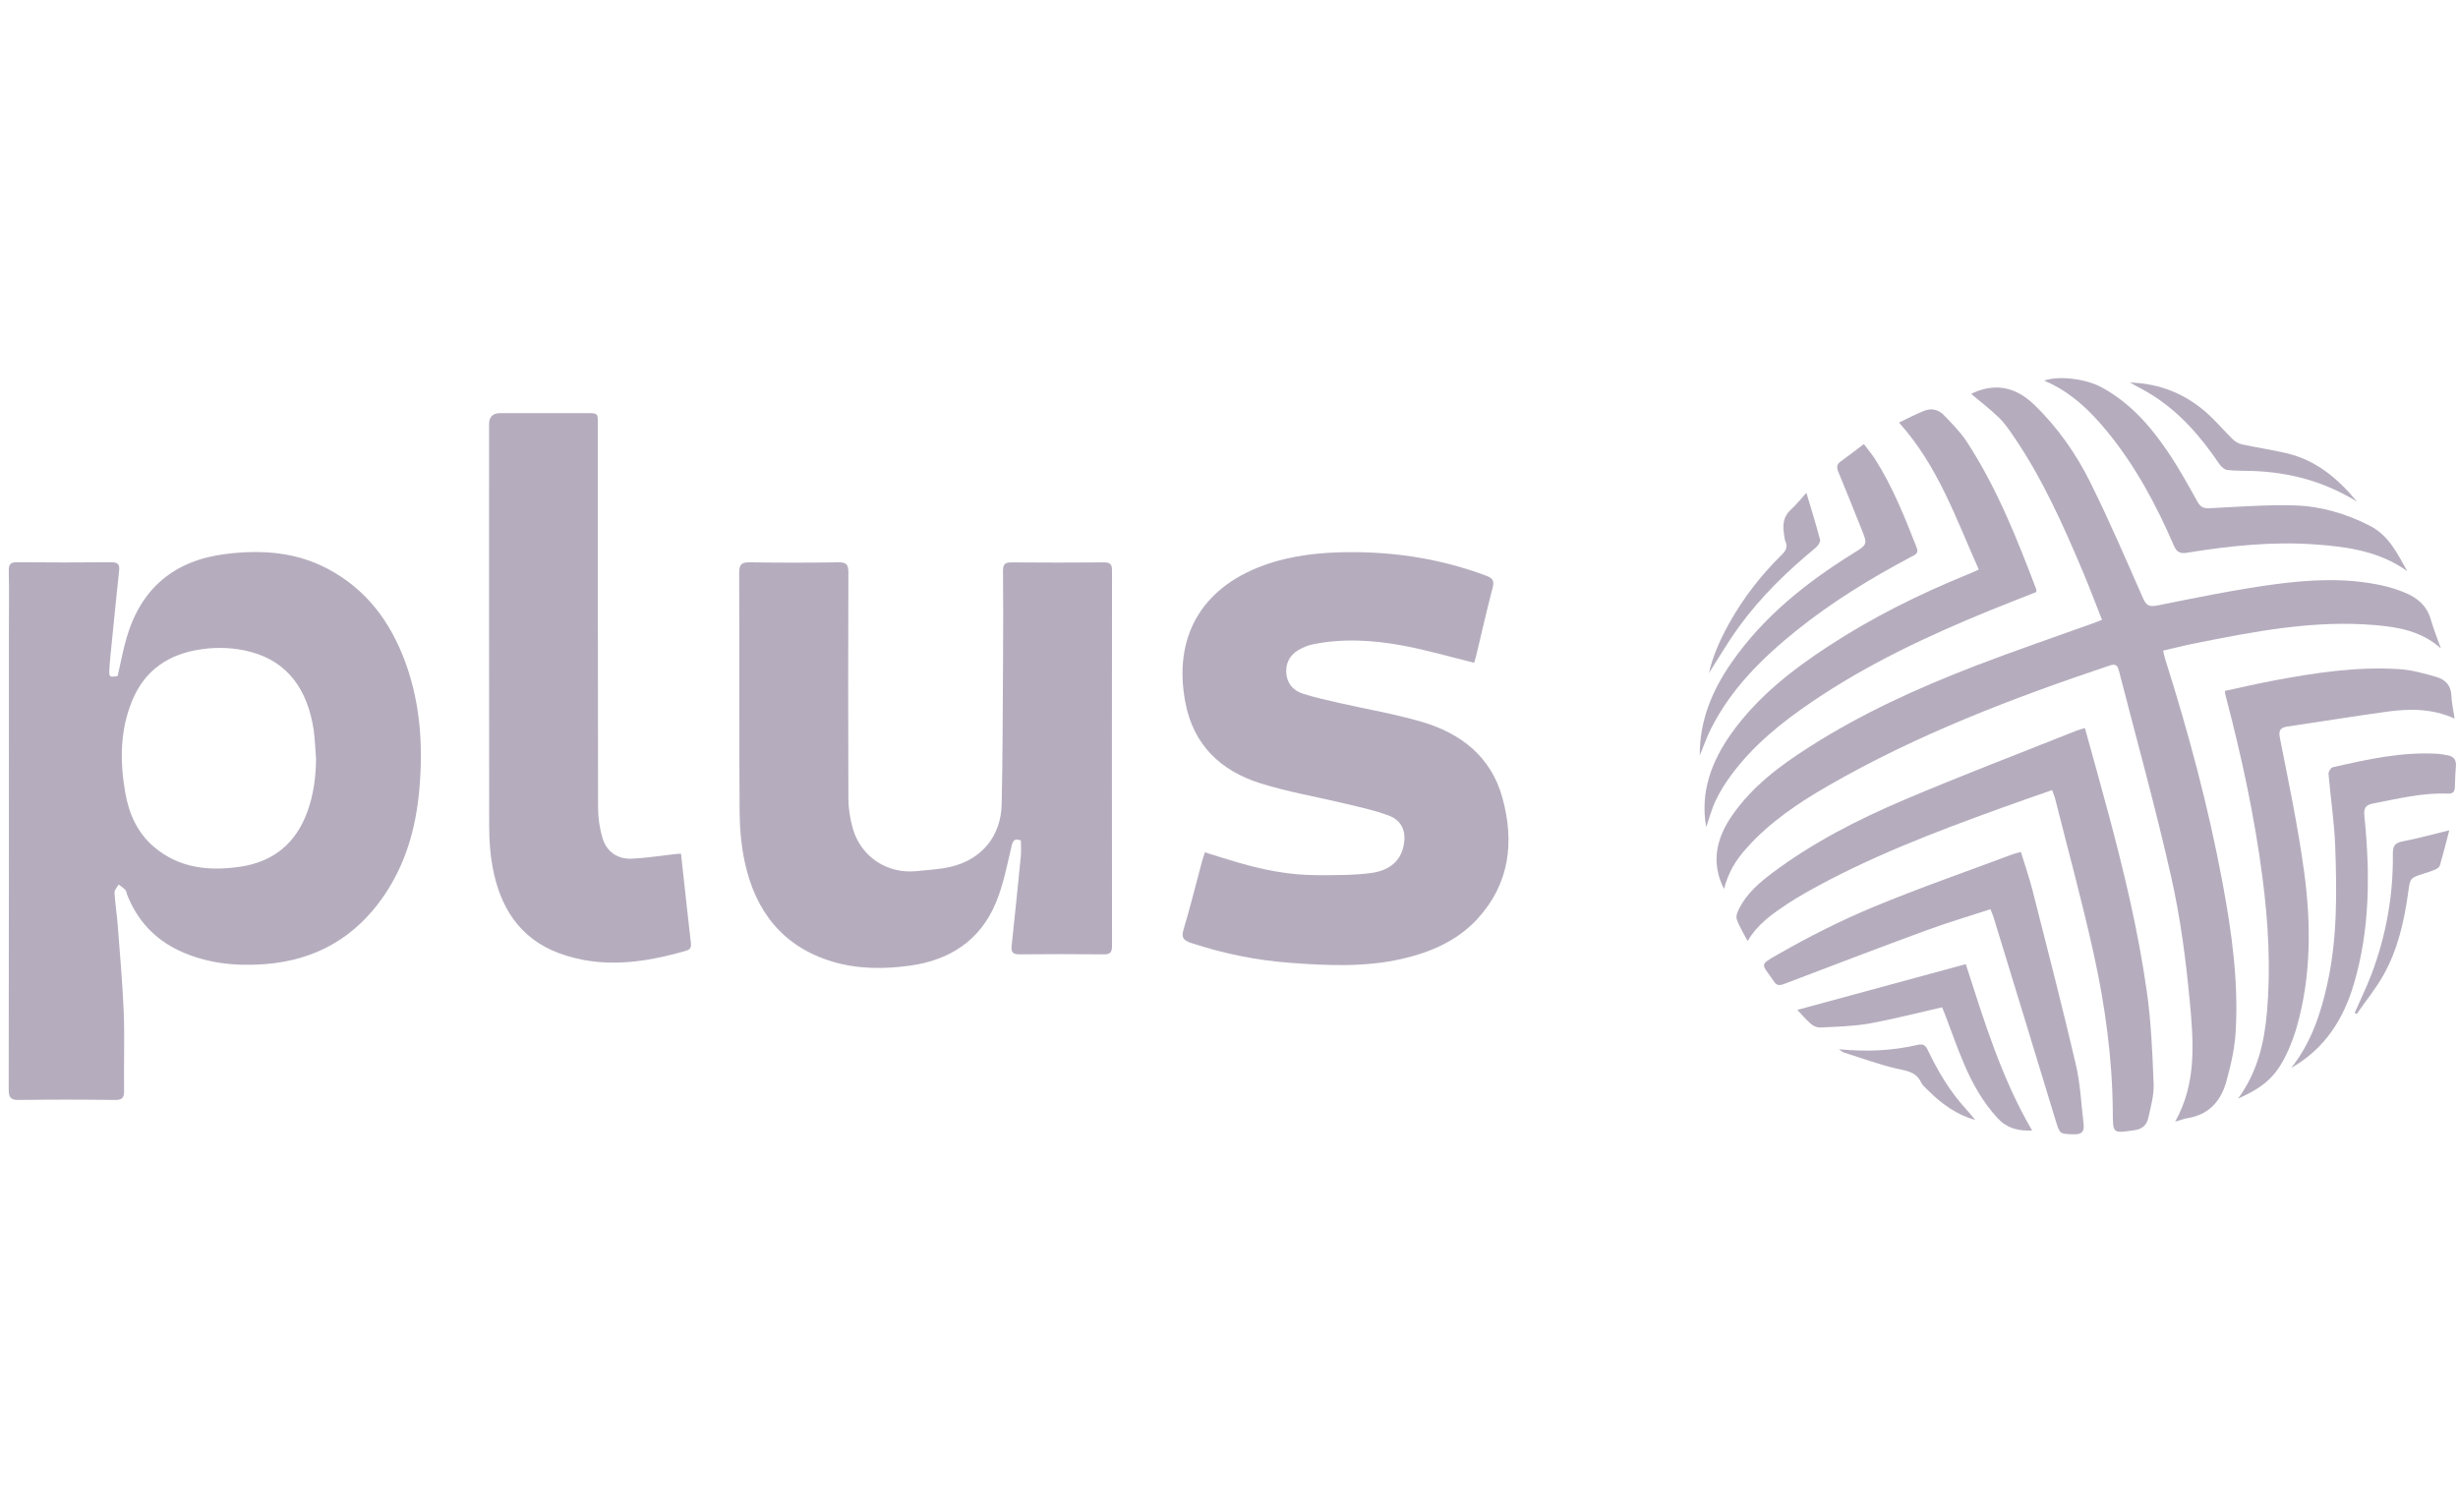
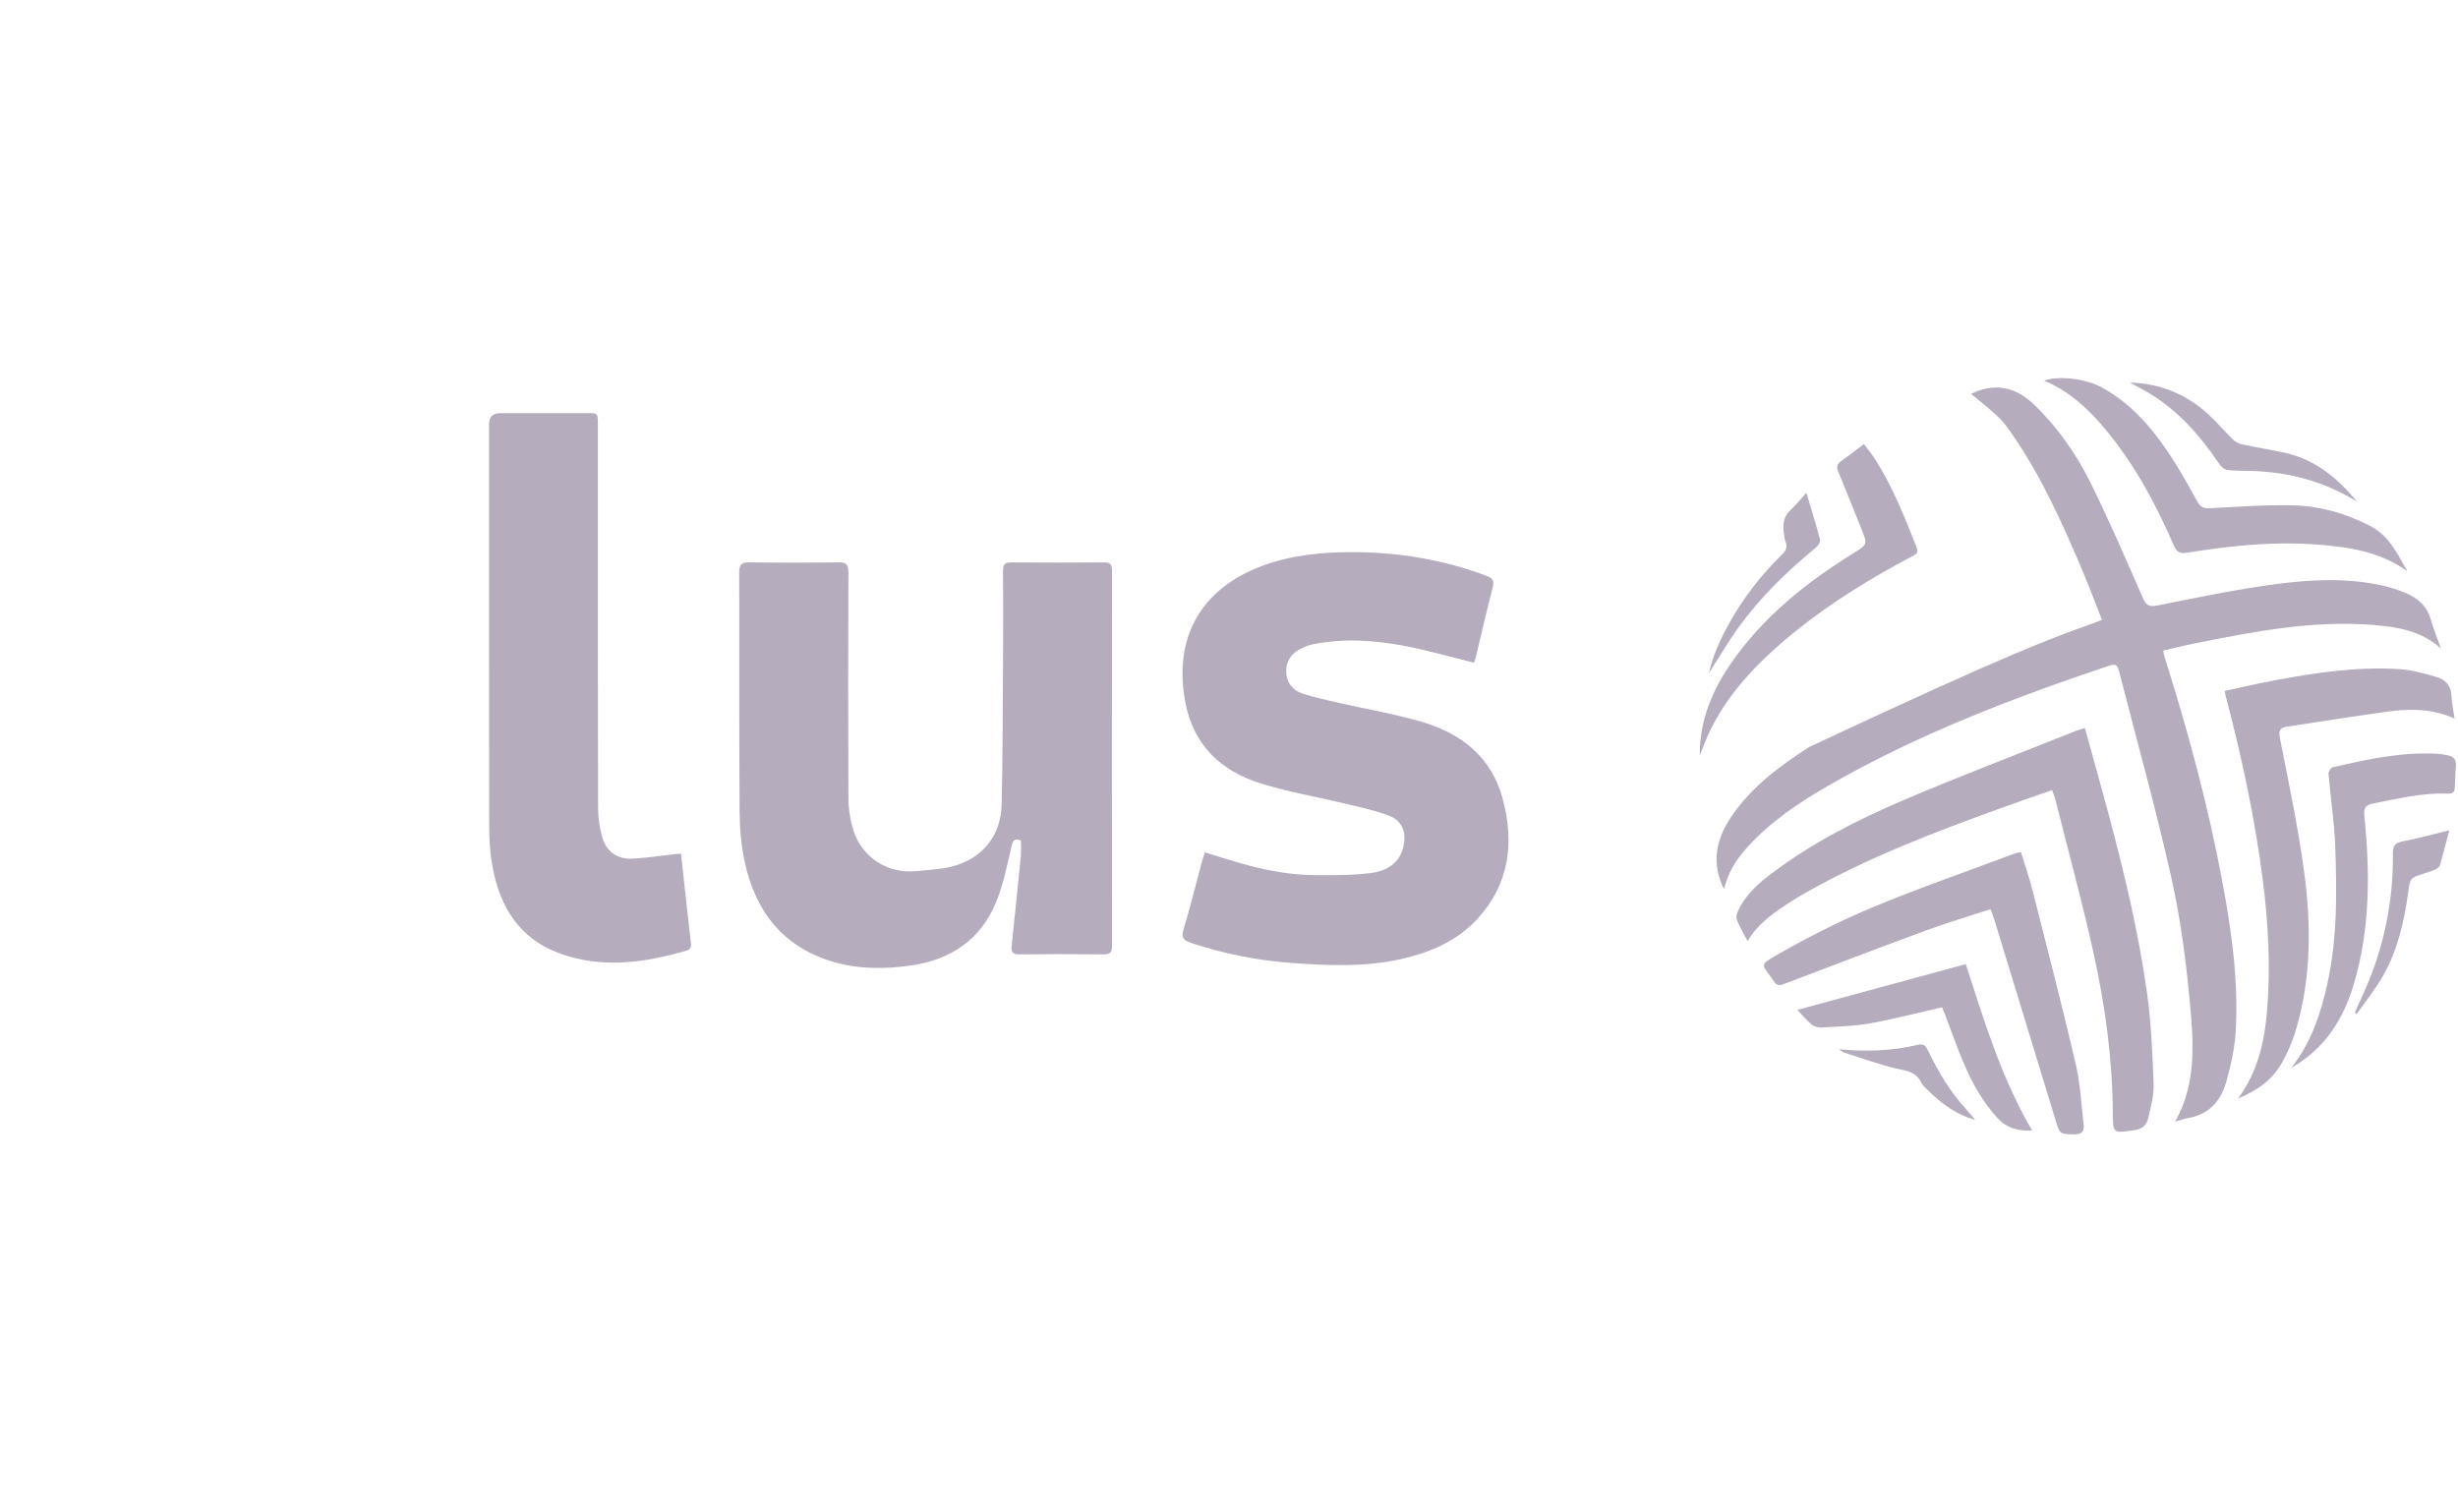
<svg xmlns="http://www.w3.org/2000/svg" width="130" height="80" viewBox="0 0 130 80" fill="none">
  <g clip-path="url(#clip0_14368_209055)">
-     <path d="M6.222 35.758C6.381 35.075 6.504 34.382 6.703 33.71C7.472 31.094 9.239 29.638 11.938 29.302C13.805 29.071 15.623 29.186 17.324 30.082C19.387 31.17 20.67 32.915 21.45 35.061C22.241 37.239 22.382 39.497 22.176 41.788C21.995 43.8 21.457 45.697 20.308 47.377C18.787 49.602 16.674 50.801 13.979 51C12.415 51.112 10.901 50.953 9.47 50.281C8.162 49.663 7.245 48.663 6.717 47.308C6.685 47.228 6.681 47.124 6.627 47.069C6.522 46.961 6.392 46.878 6.273 46.784C6.197 46.929 6.049 47.073 6.056 47.214C6.089 47.788 6.183 48.359 6.226 48.93C6.341 50.462 6.482 51.997 6.544 53.533C6.598 54.916 6.544 56.304 6.562 57.687C6.569 58.063 6.468 58.186 6.078 58.182C4.387 58.161 2.7 58.157 1.009 58.182C0.565 58.19 0.46 58.056 0.46 57.622C0.474 49.512 0.471 41.405 0.471 33.294C0.471 32.254 0.485 31.217 0.464 30.176C0.456 29.826 0.579 29.736 0.915 29.739C2.577 29.754 4.235 29.754 5.897 29.739C6.229 29.739 6.334 29.851 6.302 30.166C6.164 31.452 6.038 32.742 5.908 34.028C5.861 34.486 5.81 34.945 5.785 35.404C5.763 35.819 5.785 35.827 6.226 35.758H6.222ZM16.714 40.122C16.67 39.606 16.659 39.085 16.584 38.576C16.269 36.531 15.258 35.014 13.264 34.483C12.407 34.255 11.54 34.215 10.652 34.342C8.932 34.588 7.664 35.429 6.992 37.059C6.345 38.627 6.338 40.256 6.62 41.9C6.815 43.034 7.259 44.056 8.166 44.815C9.481 45.917 11.024 46.08 12.649 45.852C14.445 45.603 15.648 44.62 16.262 42.919C16.587 42.015 16.71 41.08 16.714 40.119V40.122Z" fill="#21093A" fill-opacity="0.33" />
    <path d="M54.004 44.458C53.704 44.346 53.582 44.407 53.502 44.747C53.264 45.751 53.072 46.784 52.678 47.731C51.855 49.728 50.251 50.783 48.134 51.076C46.754 51.267 45.37 51.267 44.022 50.863C41.407 50.075 39.965 48.218 39.398 45.639C39.206 44.761 39.123 43.843 39.116 42.944C39.087 38.728 39.109 34.515 39.094 30.299C39.094 29.862 39.214 29.736 39.654 29.743C41.215 29.768 42.772 29.768 44.333 29.743C44.745 29.736 44.871 29.848 44.871 30.27C44.857 34.255 44.853 38.236 44.871 42.221C44.871 42.774 44.962 43.345 45.12 43.876C45.569 45.353 46.959 46.239 48.491 46.076C49.091 46.011 49.702 45.986 50.283 45.848C51.923 45.462 52.946 44.223 52.978 42.525C53.032 39.916 53.036 37.304 53.05 34.692C53.061 33.193 53.061 31.69 53.047 30.191C53.047 29.851 53.152 29.743 53.495 29.747C55.128 29.761 56.757 29.761 58.39 29.747C58.712 29.747 58.813 29.844 58.813 30.166C58.806 36.791 58.806 43.417 58.813 50.039C58.813 50.39 58.701 50.484 58.365 50.48C56.876 50.465 55.392 50.465 53.903 50.48C53.567 50.48 53.47 50.357 53.502 50.046C53.672 48.46 53.834 46.871 53.99 45.281C54.015 45.014 53.993 44.739 53.993 44.461L54.004 44.458Z" fill="#21093A" fill-opacity="0.33" />
    <path d="M77.96 35.054C76.667 34.736 75.449 34.382 74.21 34.15C72.621 33.858 71.006 33.753 69.402 34.089C69.207 34.129 69.015 34.208 68.835 34.295C68.322 34.537 68.014 34.952 68.025 35.52C68.036 36.094 68.358 36.517 68.9 36.69C69.543 36.896 70.204 37.037 70.861 37.189C72.292 37.514 73.748 37.76 75.153 38.168C77.249 38.775 78.86 40.007 79.463 42.207C80.099 44.537 79.846 46.734 78.152 48.59C77.082 49.761 75.677 50.364 74.163 50.715C72.202 51.166 70.218 51.076 68.231 50.928C66.439 50.794 64.701 50.44 62.996 49.877C62.584 49.739 62.465 49.595 62.599 49.151C62.957 47.965 63.249 46.763 63.571 45.57C63.611 45.419 63.665 45.274 63.726 45.083C64.319 45.267 64.889 45.451 65.464 45.617C66.822 46.015 68.206 46.289 69.629 46.289C70.59 46.289 71.558 46.304 72.509 46.177C73.336 46.069 74.048 45.664 74.236 44.725C74.384 43.984 74.149 43.403 73.448 43.139C72.7 42.857 71.905 42.691 71.121 42.503C69.64 42.145 68.126 41.892 66.674 41.437C64.564 40.776 63.116 39.411 62.689 37.142C62.043 33.724 63.517 31.119 66.797 29.916C68.307 29.363 69.871 29.208 71.468 29.205C73.928 29.201 76.313 29.591 78.618 30.458C78.961 30.588 79.037 30.736 78.943 31.094C78.629 32.29 78.358 33.496 78.069 34.7C78.036 34.837 77.989 34.971 77.964 35.054H77.96Z" fill="#21093A" fill-opacity="0.33" />
-     <path d="M91.179 47.023C90.489 45.65 90.76 44.371 91.588 43.164C92.653 41.607 94.135 40.502 95.699 39.505C98.47 37.734 101.45 36.383 104.51 35.205C106.551 34.418 108.629 33.713 110.688 32.973C110.832 32.922 110.973 32.861 111.172 32.785C110.829 31.918 110.515 31.083 110.171 30.263C109.12 27.778 108.025 25.314 106.494 23.077C106.259 22.734 106.02 22.377 105.72 22.091C105.244 21.632 104.713 21.224 104.25 20.834C105.395 20.27 106.523 20.386 107.567 21.39C108.824 22.597 109.806 24.006 110.569 25.545C111.551 27.532 112.433 29.57 113.322 31.6C113.499 32.001 113.632 32.12 114.098 32.026C116.158 31.614 118.217 31.188 120.294 30.906C122.176 30.653 124.084 30.552 125.97 30.964C126.389 31.054 126.808 31.188 127.202 31.351C127.852 31.618 128.354 32.044 128.56 32.763C128.701 33.258 128.896 33.739 129.095 34.295C128.051 33.37 126.833 33.168 125.598 33.063C122.343 32.788 119.174 33.41 116.01 34.046C115.489 34.15 114.976 34.284 114.405 34.414C114.445 34.577 114.467 34.71 114.507 34.84C115.739 38.724 116.794 42.655 117.541 46.661C118.029 49.27 118.398 51.896 118.242 54.559C118.192 55.455 117.986 56.351 117.744 57.218C117.465 58.218 116.844 58.948 115.739 59.136C115.515 59.172 115.301 59.255 115.041 59.328C116.187 57.286 116.013 55.108 115.814 52.973C115.609 50.758 115.316 48.536 114.828 46.369C114.008 42.723 113 39.118 112.072 35.498C112.01 35.26 111.942 35.083 111.602 35.194C106.454 36.918 101.392 38.851 96.674 41.571C95.11 42.474 93.611 43.478 92.389 44.844C91.746 45.559 91.421 46.148 91.176 47.03L91.179 47.023Z" fill="#21093A" fill-opacity="0.33" />
+     <path d="M91.179 47.023C90.489 45.65 90.76 44.371 91.588 43.164C92.653 41.607 94.135 40.502 95.699 39.505C106.551 34.418 108.629 33.713 110.688 32.973C110.832 32.922 110.973 32.861 111.172 32.785C110.829 31.918 110.515 31.083 110.171 30.263C109.12 27.778 108.025 25.314 106.494 23.077C106.259 22.734 106.02 22.377 105.72 22.091C105.244 21.632 104.713 21.224 104.25 20.834C105.395 20.27 106.523 20.386 107.567 21.39C108.824 22.597 109.806 24.006 110.569 25.545C111.551 27.532 112.433 29.57 113.322 31.6C113.499 32.001 113.632 32.12 114.098 32.026C116.158 31.614 118.217 31.188 120.294 30.906C122.176 30.653 124.084 30.552 125.97 30.964C126.389 31.054 126.808 31.188 127.202 31.351C127.852 31.618 128.354 32.044 128.56 32.763C128.701 33.258 128.896 33.739 129.095 34.295C128.051 33.37 126.833 33.168 125.598 33.063C122.343 32.788 119.174 33.41 116.01 34.046C115.489 34.15 114.976 34.284 114.405 34.414C114.445 34.577 114.467 34.71 114.507 34.84C115.739 38.724 116.794 42.655 117.541 46.661C118.029 49.27 118.398 51.896 118.242 54.559C118.192 55.455 117.986 56.351 117.744 57.218C117.465 58.218 116.844 58.948 115.739 59.136C115.515 59.172 115.301 59.255 115.041 59.328C116.187 57.286 116.013 55.108 115.814 52.973C115.609 50.758 115.316 48.536 114.828 46.369C114.008 42.723 113 39.118 112.072 35.498C112.01 35.26 111.942 35.083 111.602 35.194C106.454 36.918 101.392 38.851 96.674 41.571C95.11 42.474 93.611 43.478 92.389 44.844C91.746 45.559 91.421 46.148 91.176 47.03L91.179 47.023Z" fill="#21093A" fill-opacity="0.33" />
    <path d="M36.017 45.148C36.136 46.235 36.251 47.304 36.37 48.374C36.421 48.833 36.475 49.288 36.526 49.747C36.551 49.96 36.605 50.195 36.313 50.281C34.076 50.932 31.819 51.249 29.568 50.419C27.469 49.642 26.436 47.965 26.049 45.848C25.922 45.158 25.875 44.447 25.872 43.746C25.861 36.647 25.865 29.544 25.865 22.445C25.865 22.05 26.061 21.853 26.454 21.853C27.985 21.853 29.514 21.853 31.045 21.853C31.616 21.853 31.62 21.853 31.62 22.424C31.62 29.194 31.616 35.96 31.631 42.731C31.631 43.269 31.717 43.825 31.869 44.338C32.082 45.05 32.667 45.455 33.415 45.419C34.203 45.382 34.983 45.256 35.767 45.169C35.836 45.162 35.904 45.162 36.013 45.155L36.017 45.148Z" fill="#21093A" fill-opacity="0.33" />
    <path d="M108.535 41.791C107.599 42.12 106.703 42.424 105.814 42.749C102.317 44.017 98.842 45.339 95.587 47.171C95.222 47.377 94.861 47.59 94.514 47.821C93.737 48.341 92.96 48.872 92.429 49.779C92.213 49.36 91.985 49.006 91.855 48.623C91.797 48.457 91.905 48.2 91.999 48.02C92.404 47.247 93.051 46.687 93.733 46.174C95.872 44.569 98.239 43.359 100.681 42.319C103.701 41.033 106.772 39.866 109.821 38.648C109.951 38.598 110.088 38.565 110.269 38.511C110.688 40.028 111.103 41.506 111.501 42.991C112.339 46.116 113.094 49.263 113.546 52.471C113.773 54.075 113.838 55.708 113.903 57.33C113.925 57.919 113.759 58.526 113.625 59.111C113.546 59.465 113.358 59.711 112.899 59.779C111.739 59.945 111.75 59.981 111.743 58.822C111.721 56.004 111.342 53.222 110.739 50.48C110.135 47.731 109.387 45.01 108.701 42.275C108.665 42.127 108.6 41.986 108.531 41.788L108.535 41.791Z" fill="#21093A" fill-opacity="0.33" />
    <path d="M118.369 58.106C119.409 56.683 119.76 55.126 119.9 53.497C120.099 51.145 119.965 48.807 119.666 46.473C119.243 43.186 118.542 39.96 117.7 36.759C117.686 36.708 117.686 36.65 117.668 36.546C118.51 36.365 119.33 36.17 120.161 36.015C122.386 35.592 124.626 35.249 126.898 35.393C127.563 35.437 128.228 35.624 128.871 35.812C129.319 35.942 129.63 36.249 129.651 36.784C129.666 37.178 129.756 37.568 129.821 38.009C128.622 37.467 127.433 37.481 126.241 37.644C124.489 37.886 122.744 38.168 120.995 38.428C120.612 38.486 120.497 38.608 120.583 39.049C121.046 41.387 121.537 43.728 121.859 46.087C122.231 48.836 122.245 51.6 121.476 54.309C121.356 54.725 121.208 55.133 121.035 55.527C120.442 56.864 119.828 57.46 118.376 58.106H118.369Z" fill="#21093A" fill-opacity="0.33" />
-     <path d="M100.435 22.351C100.883 22.138 101.327 21.9 101.793 21.719C102.155 21.582 102.53 21.668 102.798 21.947C103.224 22.391 103.672 22.835 104.008 23.348C105.601 25.776 106.66 28.457 107.689 31.152C107.704 31.192 107.697 31.235 107.7 31.314C106.895 31.632 106.078 31.95 105.265 32.279C101.974 33.623 98.766 35.126 95.818 37.131C94.21 38.222 92.711 39.436 91.548 41.015C91.241 41.43 90.963 41.878 90.742 42.34C90.522 42.803 90.392 43.309 90.24 43.749C89.911 41.932 90.5 40.292 91.573 38.789C92.946 36.864 94.774 35.437 96.728 34.161C99.041 32.651 101.504 31.426 104.062 30.386C104.236 30.317 104.402 30.238 104.655 30.126C103.452 27.438 102.502 24.649 100.435 22.351Z" fill="#21093A" fill-opacity="0.33" />
    <path d="M106.884 45.065C107.093 45.755 107.325 46.416 107.498 47.095C108.278 50.162 109.069 53.226 109.788 56.304C110.03 57.333 110.07 58.41 110.2 59.465C110.247 59.844 110.106 60.01 109.691 59.999C108.929 59.978 108.943 59.996 108.719 59.263C107.632 55.682 106.533 52.102 105.439 48.526C105.399 48.392 105.338 48.265 105.273 48.092C104.116 48.471 102.982 48.804 101.877 49.212C99.362 50.137 96.859 51.09 94.355 52.048C94.106 52.142 93.961 52.131 93.817 51.911C93.184 50.95 92.968 51.087 94.077 50.455C95.688 49.537 97.357 48.692 99.066 47.98C101.497 46.968 103.994 46.105 106.461 45.18C106.58 45.137 106.707 45.111 106.884 45.065Z" fill="#21093A" fill-opacity="0.33" />
    <path d="M127.317 30.212C125.869 29.172 124.207 28.926 122.494 28.8C120.193 28.63 117.924 28.872 115.659 29.237C115.323 29.291 115.132 29.223 114.976 28.869C114.048 26.715 112.946 24.66 111.454 22.835C110.533 21.708 109.499 20.715 108.112 20.133C108.864 19.858 110.298 20.025 111.15 20.487C112.624 21.285 113.708 22.503 114.629 23.861C115.211 24.718 115.717 25.628 116.219 26.535C116.378 26.824 116.551 26.9 116.866 26.882C118.361 26.809 119.861 26.69 121.356 26.733C122.747 26.773 124.077 27.167 125.33 27.806C126.356 28.327 126.797 29.291 127.317 30.212Z" fill="#21093A" fill-opacity="0.33" />
    <path d="M121.187 56.477C122.249 55.126 122.751 53.59 123.101 51.986C123.622 49.599 123.593 47.178 123.506 44.761C123.459 43.486 123.26 42.214 123.152 40.939C123.141 40.823 123.271 40.606 123.372 40.585C125.211 40.162 127.05 39.754 128.958 39.873C129.113 39.884 129.268 39.92 129.424 39.945C129.763 39.999 129.922 40.18 129.89 40.541C129.854 40.913 129.85 41.289 129.832 41.661C129.821 41.889 129.713 41.99 129.471 41.979C128.116 41.921 126.815 42.25 125.5 42.503C125.063 42.586 125.012 42.796 125.052 43.193C125.352 46.177 125.352 49.147 124.492 52.051C123.943 53.905 122.964 55.465 121.194 56.477H121.187Z" fill="#21093A" fill-opacity="0.33" />
    <path d="M89.897 39.981C89.882 38.121 90.554 36.517 91.577 35.046C93.264 32.619 95.518 30.82 98 29.277C98.777 28.793 98.784 28.807 98.437 27.951C98.033 26.95 97.639 25.942 97.223 24.949C97.122 24.707 97.147 24.551 97.361 24.4C97.758 24.118 98.145 23.818 98.578 23.489C98.791 23.775 98.994 24.013 99.163 24.273C100.099 25.74 100.735 27.348 101.367 28.955C101.497 29.291 101.273 29.349 101.075 29.454C98.943 30.585 96.891 31.838 95.005 33.356C93.195 34.812 91.559 36.43 90.496 38.536C90.265 38.995 90.095 39.486 89.889 39.981H89.897Z" fill="#21093A" fill-opacity="0.33" />
    <path d="M102.715 53.28C101.396 53.58 100.142 53.908 98.871 54.136C98.025 54.288 97.155 54.302 96.295 54.349C96.129 54.36 95.915 54.281 95.789 54.169C95.507 53.926 95.269 53.638 95.059 53.417C98.018 52.615 100.977 51.809 103.968 50.997C104.922 53.945 105.836 56.994 107.476 59.797C106.736 59.837 106.136 59.671 105.648 59.143C104.864 58.294 104.312 57.301 103.864 56.249C103.513 55.429 103.22 54.584 102.903 53.749C102.841 53.59 102.776 53.432 102.715 53.28Z" fill="#21093A" fill-opacity="0.33" />
    <path d="M124.669 26.538C122.917 25.462 121.1 24.985 119.167 24.913C118.708 24.895 118.246 24.913 117.791 24.858C117.646 24.844 117.48 24.689 117.386 24.555C116.414 23.121 115.305 21.827 113.82 20.892C113.448 20.657 113.051 20.458 112.646 20.234C114.25 20.281 115.63 20.848 116.794 21.914C117.249 22.33 117.65 22.81 118.09 23.24C118.221 23.366 118.408 23.468 118.585 23.507C119.373 23.677 120.171 23.793 120.952 23.977C122.476 24.342 123.625 25.278 124.662 26.538H124.669Z" fill="#21093A" fill-opacity="0.33" />
    <path d="M129.539 43.919C129.362 44.595 129.214 45.187 129.044 45.773C129.019 45.863 128.9 45.946 128.806 45.989C128.611 46.076 128.401 46.141 128.195 46.206C127.447 46.441 127.473 46.444 127.361 47.239C127.151 48.742 126.815 50.22 126.071 51.553C125.663 52.286 125.121 52.947 124.64 53.638C124.608 53.616 124.572 53.59 124.539 53.569C124.835 52.893 125.157 52.228 125.421 51.542C126.197 49.49 126.58 47.362 126.555 45.169C126.551 44.768 126.645 44.584 127.068 44.505C127.867 44.353 128.65 44.132 129.543 43.916L129.539 43.919Z" fill="#21093A" fill-opacity="0.33" />
    <path d="M95.536 26.061C95.793 26.921 96.046 27.727 96.259 28.544C96.291 28.663 96.147 28.876 96.024 28.977C94.514 30.22 93.116 31.575 91.967 33.16C91.385 33.963 90.883 34.822 90.384 35.603C90.576 34.725 90.97 33.84 91.443 32.987C92.191 31.64 93.126 30.436 94.221 29.356C94.438 29.143 94.564 28.948 94.431 28.641C94.38 28.525 94.376 28.388 94.355 28.262C94.279 27.774 94.304 27.326 94.716 26.957C95.012 26.694 95.258 26.372 95.54 26.061H95.536Z" fill="#21093A" fill-opacity="0.33" />
    <path d="M97.249 55.498C98.694 55.639 100.063 55.585 101.41 55.27C101.732 55.195 101.84 55.299 101.963 55.552C102.505 56.687 103.145 57.76 104.004 58.692C104.181 58.88 104.337 59.086 104.463 59.237C103.517 58.981 102.679 58.392 101.938 57.64C101.815 57.518 101.671 57.398 101.602 57.25C101.331 56.665 100.796 56.64 100.262 56.513C99.33 56.289 98.426 55.961 97.512 55.668C97.436 55.643 97.375 55.578 97.256 55.498H97.249Z" fill="#21093A" fill-opacity="0.33" />
  </g>
  <defs>
    <clipPath id="clip0_14368_209055">
      <rect width="129.434" height="80" fill="white" transform="translate(0.46)" />
    </clipPath>
  </defs>
</svg>